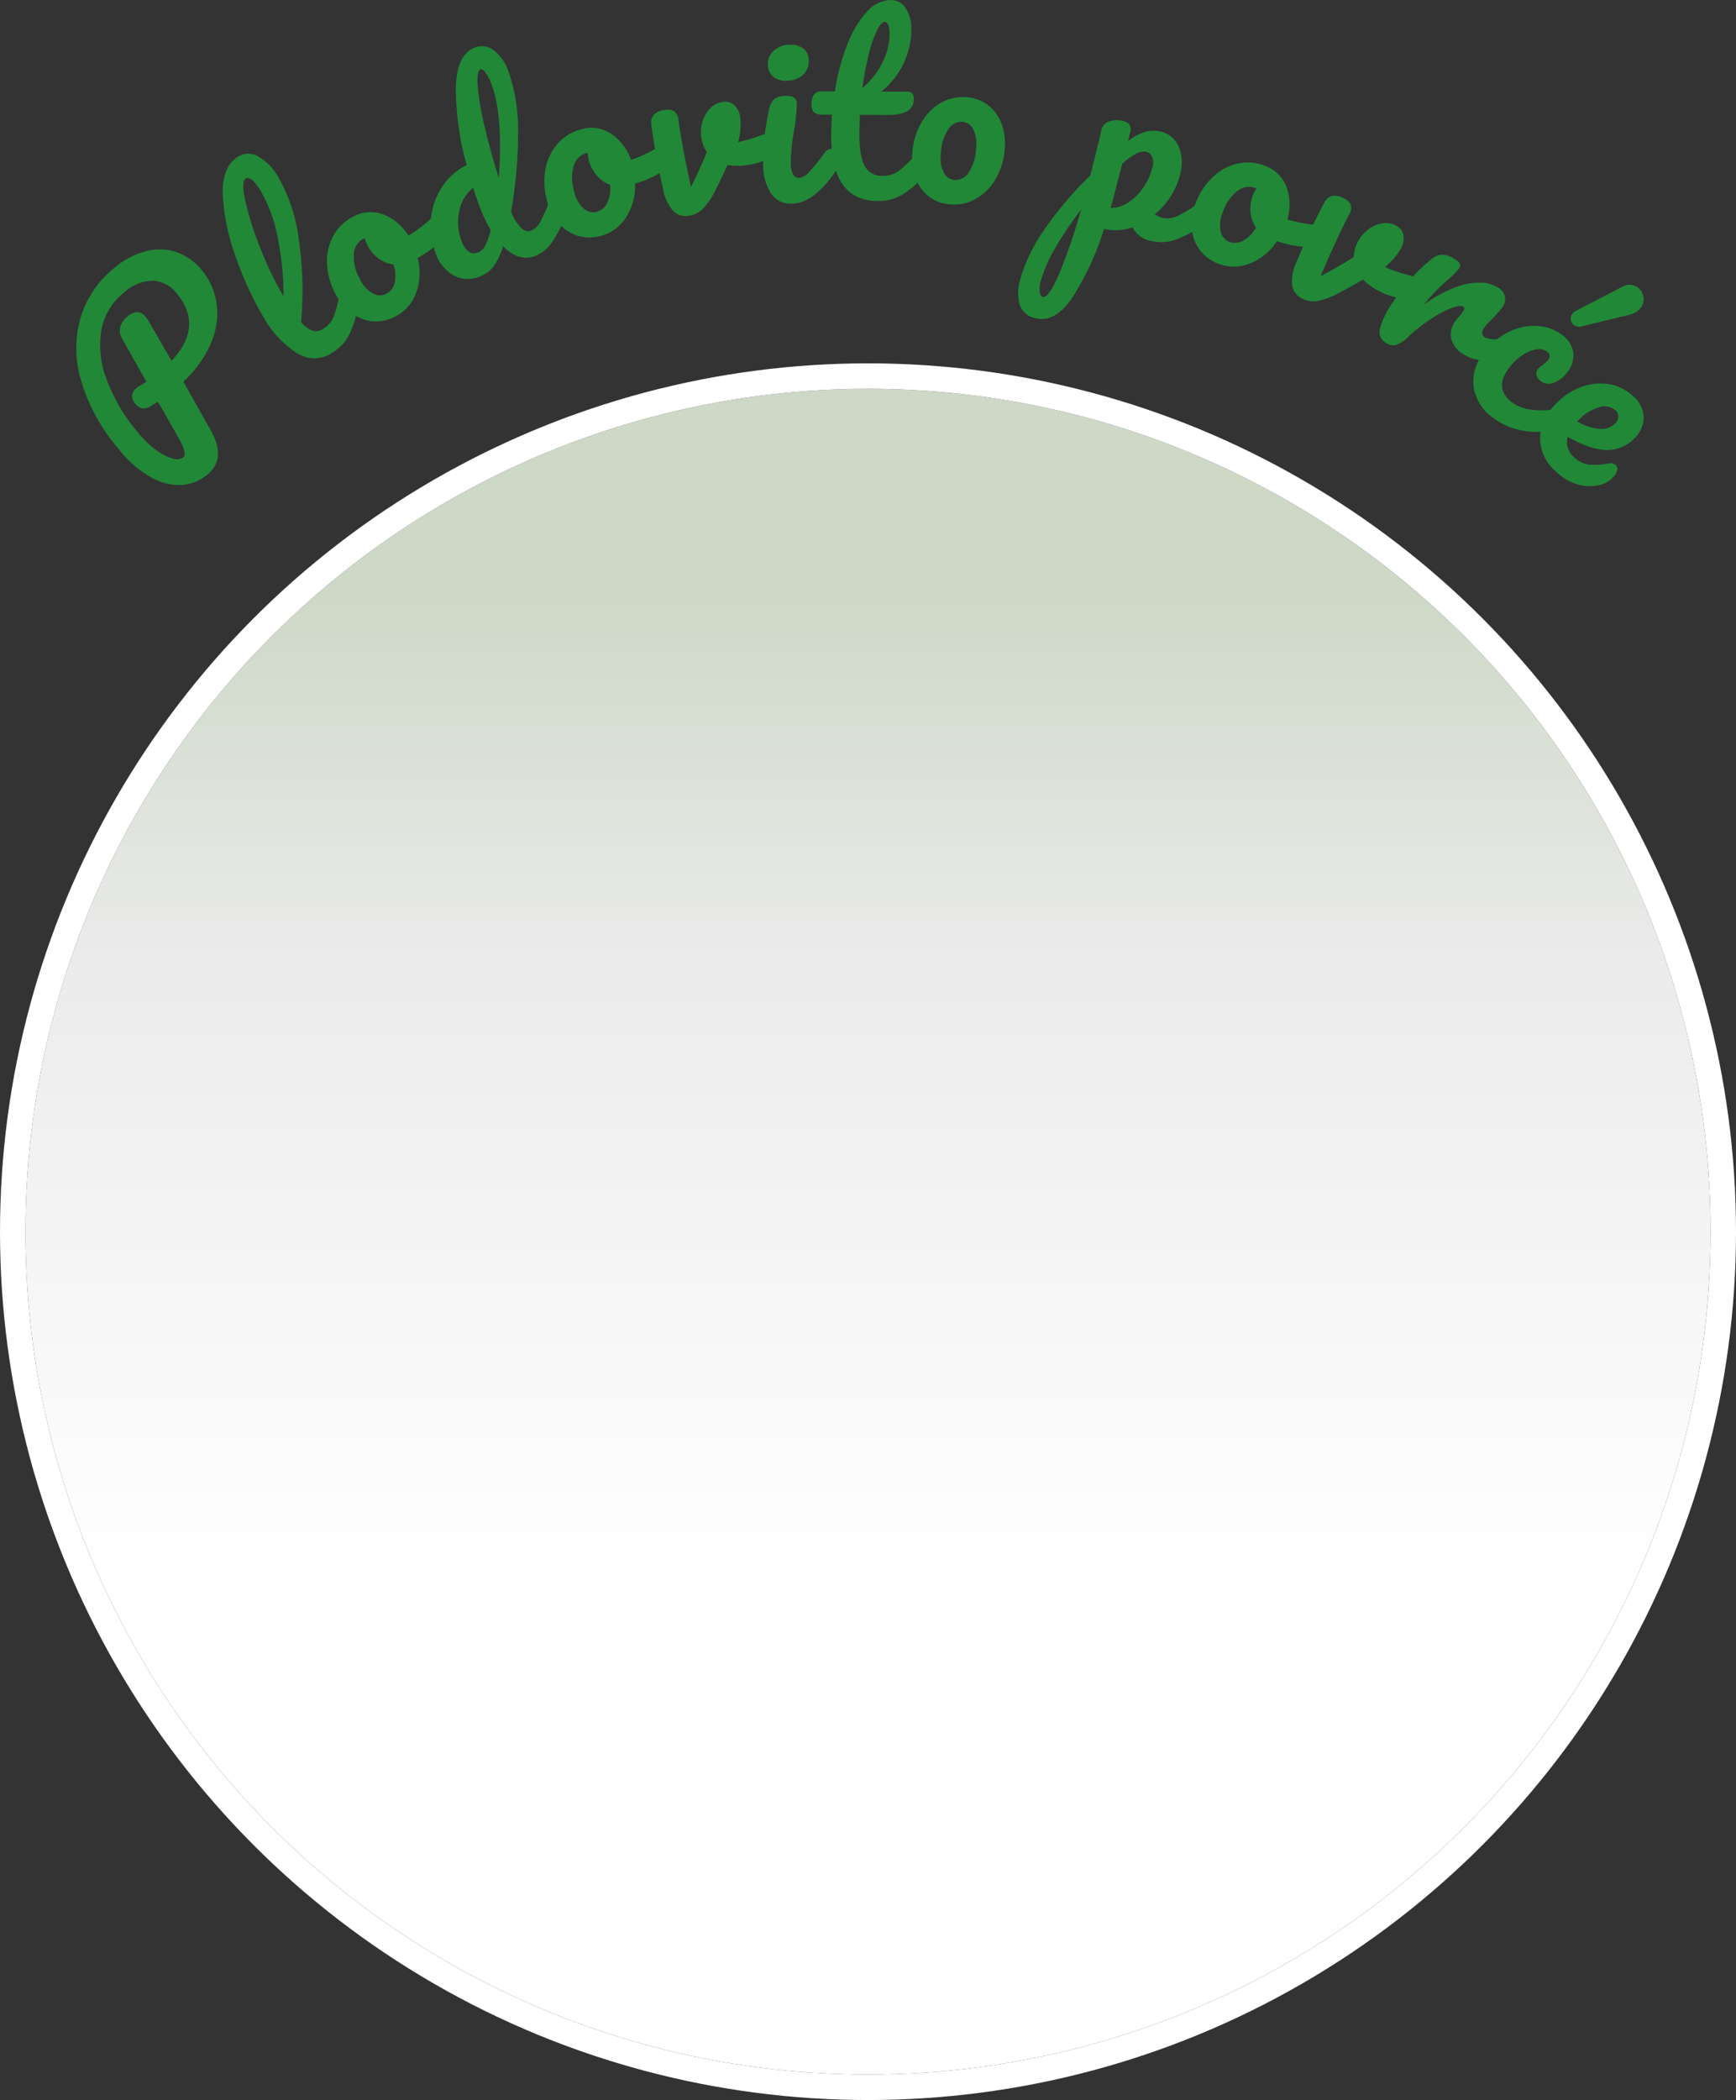
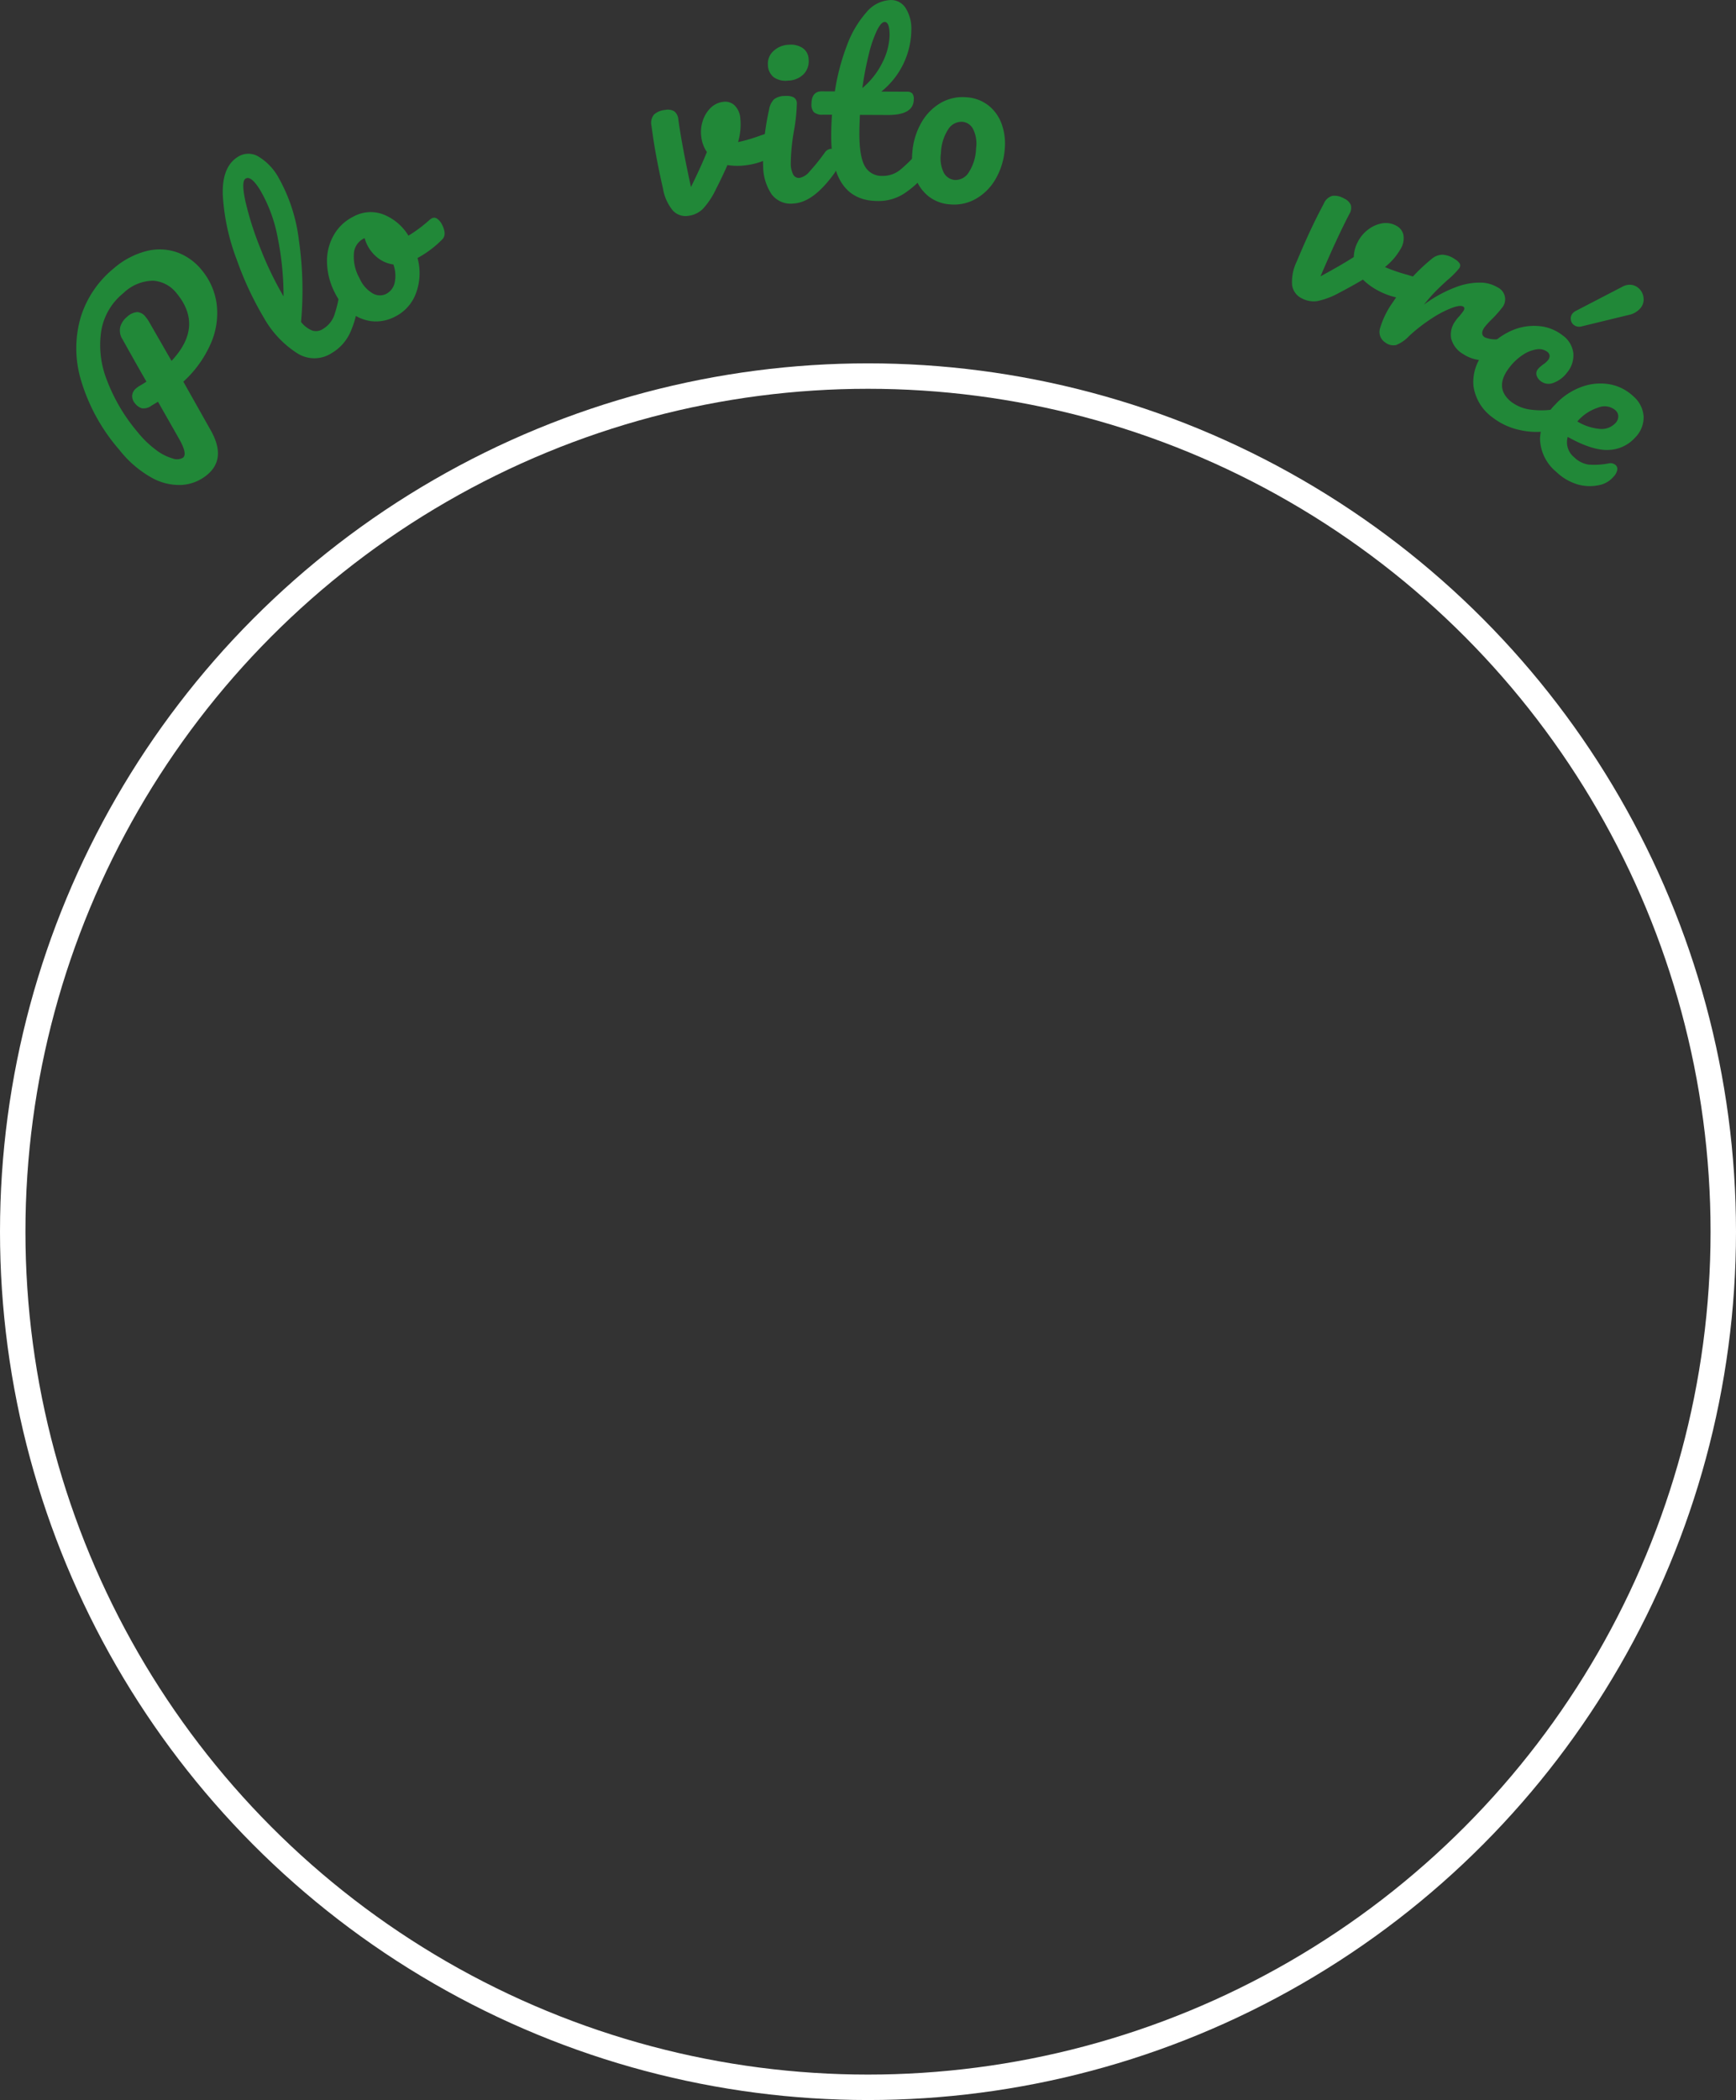
<svg xmlns="http://www.w3.org/2000/svg" width="273" height="330.116" viewBox="0 0 273 330.116">
  <rect x="0" y="0" width="273" height="330.116" fill="#333333" stroke="none" />
  <defs>
    <linearGradient id="linear-gradient" x1="0.5" y1="0.123" x2="0.5" y2="0.702" gradientUnits="objectBoundingBox">
      <stop offset="0" stop-color="#cdd8c6" />
      <stop offset="0.369" stop-color="#ebebeb" />
      <stop offset="1" stop-color="#fff" />
    </linearGradient>
  </defs>
  <g id="Group_3325" data-name="Group 3325" transform="translate(-646 -2099.884)">
    <g id="Group_3105" data-name="Group 3105" transform="translate(-356 390)">
      <g id="Ellipse_45" data-name="Ellipse 45" transform="translate(1006 1771)" stroke="#fff" stroke-width="4" fill="url(#linear-gradient)">
-         <circle cx="132.5" cy="132.5" r="132.5" stroke="none" />
        <circle cx="132.5" cy="132.5" r="134.5" fill="none" />
      </g>
    </g>
    <g id="Group_21" data-name="Group 21" transform="translate(650.414 2179.713)">
      <path id="Path_109" data-name="Path 109" d="M27.306-37.378a10.455,10.455,0,0,1,2.352,5.34,11.839,11.839,0,0,1-.9,6.154,17.679,17.679,0,0,1-4.34,6.053l4.326,7.678q2.49,4.433-.593,6.976A6.921,6.921,0,0,1,24.2-3.6a8.822,8.822,0,0,1-4.811-1.165,16.981,16.981,0,0,1-5.03-4.344A29.4,29.4,0,0,1,8.29-20.177,17.411,17.411,0,0,1,8.322-30.1a15.969,15.969,0,0,1,5.148-7.536,12.656,12.656,0,0,1,5.186-2.737,8.412,8.412,0,0,1,4.8.218A8.827,8.827,0,0,1,27.306-37.378ZM22.559-23.1q5.1-5.418.814-10.611A5.108,5.108,0,0,0,19.7-35.7a6.8,6.8,0,0,0-4.686,1.928,9.668,9.668,0,0,0-3.5,5.917,14.919,14.919,0,0,0,.858,7.716,27.956,27.956,0,0,0,4.883,8.269,15.768,15.768,0,0,0,2.867,2.769,7.914,7.914,0,0,0,2.6,1.336,1.867,1.867,0,0,0,1.648-.123q.694-.573-.525-2.787l-3.413-6q-1.221.727-1.059.64a2.027,2.027,0,0,1-1.507.38,2.2,2.2,0,0,1-1.04-.752,1.742,1.742,0,0,1-.455-1.258,1.642,1.642,0,0,1,.66-1.151,2.984,2.984,0,0,1,.439-.316q.758-.439,1.142-.709-1.426-2.464-3.76-6.652a2.51,2.51,0,0,1-.347-1.977,3.174,3.174,0,0,1,1.07-1.559,2.607,2.607,0,0,1,1.606-.741,1.78,1.78,0,0,1,1.307.765,4.937,4.937,0,0,1,.54.768Z" fill="#218838" />
      <path id="Path_110" data-name="Path 110" d="M49.6-35.085a.832.832,0,0,1,.855-.017,2.233,2.233,0,0,1,.85.872,3.31,3.31,0,0,1,.582,2.261,15.509,15.509,0,0,1-1.236,4.429,7.21,7.21,0,0,1-2.877,3.2,5,5,0,0,1-5.51,0,15.845,15.845,0,0,1-5.195-5.557,51.18,51.18,0,0,1-4.257-9.128,33.959,33.959,0,0,1-2.181-9.977q-.216-4.595,2.394-6.192a3.054,3.054,0,0,1,3.154-.052,8.782,8.782,0,0,1,3.241,3.4,26.221,26.221,0,0,1,3.16,9.715,55.025,55.025,0,0,1,.348,12.913,4.178,4.178,0,0,0,1.806,1.364,1.952,1.952,0,0,0,1.618-.252,4.172,4.172,0,0,0,1.769-2.075,19.759,19.759,0,0,0,.913-3.956A1.264,1.264,0,0,1,49.6-35.085ZM34.207-51.749q-.706.432-.037,3.526a49.106,49.106,0,0,0,2.305,7.284,53.7,53.7,0,0,0,3.7,7.7,46.387,46.387,0,0,0-.937-9.324A23.142,23.142,0,0,0,36.5-49.942Q35.067-52.276,34.207-51.749Z" fill="#218838" />
      <path id="Path_111" data-name="Path 111" d="M63.515-45.52a.785.785,0,0,1,.853.1,2.49,2.49,0,0,1,.757.95q.773,1.546-.016,2.3a16.392,16.392,0,0,1-3.864,2.9A8.986,8.986,0,0,1,61-33.734a6.643,6.643,0,0,1-3.276,3.671,6.39,6.39,0,0,1-3.767.717,6.631,6.631,0,0,1-3.317-1.441,8.877,8.877,0,0,1-2.383-2.994,10.994,10.994,0,0,1-1.248-4.83,8.2,8.2,0,0,1,1.078-4.283,7.253,7.253,0,0,1,3.1-2.9,5.607,5.607,0,0,1,4.79-.282,8.1,8.1,0,0,1,3.84,3.292A21.83,21.83,0,0,0,63.1-45.23,2.116,2.116,0,0,1,63.515-45.52ZM56.271-33.605a2.61,2.61,0,0,0,1.368-1.731,5.2,5.2,0,0,0-.193-2.922,4.969,4.969,0,0,1-2.415-1.006,5.861,5.861,0,0,1-1.691-2.053,6.239,6.239,0,0,1-.419-1.079l-.161.081A2.826,2.826,0,0,0,51.239-40a6.833,6.833,0,0,0,.894,3.92,5.022,5.022,0,0,0,2.045,2.358A2.235,2.235,0,0,0,56.271-33.605Z" fill="#218838" />
-       <path id="Path_112" data-name="Path 112" d="M82.878-49.5a.832.832,0,0,1,.842.149,2.232,2.232,0,0,1,.666,1.02A3.309,3.309,0,0,1,84.52-46a17.375,17.375,0,0,1-1.969,4.012,5.946,5.946,0,0,1-2.831,2.411q-2.566.95-5.029-1.554A10.342,10.342,0,0,1,73.1-37.819a5.241,5.241,0,0,1-2.256,1.527,4.58,4.58,0,0,1-3.962-.279,6.274,6.274,0,0,1-2.815-3.507,11.857,11.857,0,0,1-.709-5.438,10.922,10.922,0,0,1,1.756-4.95,9.785,9.785,0,0,1,3.863-3.408,45.263,45.263,0,0,1-1.7-12.1q.087-5.311,3.024-6.4a3.081,3.081,0,0,1,2.9.423,7.2,7.2,0,0,1,2.438,3.627,28.015,28.015,0,0,1,1.419,9.533,70.077,70.077,0,0,1-1.111,12.236,7.863,7.863,0,0,0,1.628,2.583,1.426,1.426,0,0,0,1.477.413,3.077,3.077,0,0,0,1.557-1.5,26.279,26.279,0,0,0,1.532-3.639A1.263,1.263,0,0,1,82.878-49.5ZM71.155-68.925q-.641.238-.439,2.754a44.349,44.349,0,0,0,1.11,6.365q.907,3.849,2.192,7.941Q74.748-61.5,72.9-66.5a7.519,7.519,0,0,0-.957-1.91Q71.458-69.037,71.155-68.925ZM70.76-40.14a2.167,2.167,0,0,0,1.089-1,10.551,10.551,0,0,0,.9-2.541,24.029,24.029,0,0,1-1.851-3.96q-.3-.81-.908-2.658a6.031,6.031,0,0,0-2.17,3.625,8.151,8.151,0,0,0,.337,4.693Q69.072-39.514,70.76-40.14Z" fill="#218838" />
-       <path id="Path_113" data-name="Path 113" d="M99.018-56.562a.786.786,0,0,1,.812.28,2.483,2.483,0,0,1,.532,1.092q.418,1.677-.516,2.244a16.389,16.389,0,0,1-4.4,1.989A8.985,8.985,0,0,1,94-45.606a6.642,6.642,0,0,1-4,2.871,6.389,6.389,0,0,1-3.833-.119,6.631,6.631,0,0,1-2.924-2.127,8.878,8.878,0,0,1-1.675-3.441,11,11,0,0,1-.169-4.986,8.2,8.2,0,0,1,1.983-3.946,7.252,7.252,0,0,1,3.655-2.156,5.606,5.606,0,0,1,4.736.765,8.094,8.094,0,0,1,3.033,4.048,21.82,21.82,0,0,0,3.738-1.675A2.117,2.117,0,0,1,99.018-56.562Zm-9.66,10.055A2.611,2.611,0,0,0,91.07-47.9a5.2,5.2,0,0,0,.446-2.894A4.969,4.969,0,0,1,89.378-52.3a5.863,5.863,0,0,1-1.2-2.371A6.236,6.236,0,0,1,88-55.815l-.175.044a2.826,2.826,0,0,0-1.987,1.925,6.832,6.832,0,0,0,.021,4.021,5.023,5.023,0,0,0,1.483,2.746A2.235,2.235,0,0,0,89.358-46.507Z" fill="#218838" />
      <path id="Path_114" data-name="Path 114" d="M116.122-58.843a1.272,1.272,0,0,1,.352-.085,1,1,0,0,1,.87.242,1.512,1.512,0,0,1,.419.923,3.054,3.054,0,0,1-.187,1.789,2.444,2.444,0,0,1-1.157,1.088A11.306,11.306,0,0,1,113-53.865a10.107,10.107,0,0,1-3.019-.016q-.8,1.82-1.8,3.776a12.231,12.231,0,0,1-2.073,3.124,3.945,3.945,0,0,1-2.249,1.077,2.723,2.723,0,0,1-2.458-.821,7.3,7.3,0,0,1-1.554-3.455q-1.123-4.932-1.645-8.676L98.028-60.1a2.05,2.05,0,0,1,.413-1.73,3,3,0,0,1,1.754-.717,1.994,1.994,0,0,1,1.43.219,1.817,1.817,0,0,1,.637,1.311q.57,4.1,1.984,10.592,1.7-3.471,2.5-5.51a5.333,5.333,0,0,1-.878-2.386,5.527,5.527,0,0,1,.207-2.428,4.986,4.986,0,0,1,1.2-2.058,3.39,3.39,0,0,1,2-1.006,2.146,2.146,0,0,1,1.778.5A3.155,3.155,0,0,1,112-61.286a9.887,9.887,0,0,1-.344,3.792,25.693,25.693,0,0,0,3.527-1.036Z" fill="#218838" />
      <path id="Path_115" data-name="Path 115" d="M119.528-67.157a3.231,3.231,0,0,1-2.307-.562,2.549,2.549,0,0,1-.875-1.912,2.662,2.662,0,0,1,.859-2.163,3.665,3.665,0,0,1,2.41-1,3.4,3.4,0,0,1,2.195.514,2.2,2.2,0,0,1,.94,1.782,2.932,2.932,0,0,1-.794,2.339A3.567,3.567,0,0,1,119.528-67.157Zm.9,19.313a3.74,3.74,0,0,1-3.5-1.444,8.035,8.035,0,0,1-1.33-4.319,27,27,0,0,1,.158-4.176,38.953,38.953,0,0,1,.77-4.79,3.044,3.044,0,0,1,.765-1.634,2.769,2.769,0,0,1,1.7-.537q1.833-.113,1.908,1.109a28.107,28.107,0,0,1-.427,4.21,31.267,31.267,0,0,0-.533,5.407,3.8,3.8,0,0,0,.389,1.635,1,1,0,0,0,1.006.515,2.711,2.711,0,0,0,1.562-1,32.145,32.145,0,0,0,2.412-3,1.264,1.264,0,0,1,.939-.563.833.833,0,0,1,.764.386,2.237,2.237,0,0,1,.342,1.169,3.308,3.308,0,0,1-.546,2.27Q123.517-48.033,120.427-47.843Z" fill="#218838" />
      <path id="Path_116" data-name="Path 116" d="M140.912-56.406a.832.832,0,0,1,.736.435,2.233,2.233,0,0,1,.265,1.189,3.306,3.306,0,0,1-.694,2.229,15.312,15.312,0,0,1-3.4,3.117A7.42,7.42,0,0,1,133.6-48.23q-7.344-.032-7.3-10.364.007-1.584.122-3.2l-1.4-.006a2.019,2.019,0,0,1-1.456-.4,1.775,1.775,0,0,1-.372-1.262q.009-2.016,1.628-2.009l2.052.009a35.036,35.036,0,0,1,1.9-7.228,16.309,16.309,0,0,1,3.065-5.207,5.183,5.183,0,0,1,3.842-1.927,2.693,2.693,0,0,1,2.37,1.342,6.036,6.036,0,0,1,.85,3.352,12.615,12.615,0,0,1-4.723,9.7l4.032.018a1.139,1.139,0,0,1,.827.256,1.326,1.326,0,0,1,.248.937q-.01,2.484-4.079,2.466l-4.392-.019q-.079,1.8-.084,2.808-.017,3.744.859,5.26a3,3,0,0,0,2.784,1.524,4.3,4.3,0,0,0,2.74-.924,21.927,21.927,0,0,0,2.82-2.8A1.262,1.262,0,0,1,140.912-56.406ZM134.7-76.377q-.54,0-1.212,1.345a19.207,19.207,0,0,0-1.276,3.738,50.058,50.058,0,0,0-1.013,5.306,12.306,12.306,0,0,0,3.2-4.108,10.015,10.015,0,0,0,1.08-4.153Q135.491-76.374,134.7-76.377Z" fill="#218838" />
      <path id="Path_117" data-name="Path 117" d="M145-47.7a6.082,6.082,0,0,1-3.514-1.367,6.6,6.6,0,0,1-2-2.972,9.158,9.158,0,0,1-.436-3.759,11.152,11.152,0,0,1,1.439-4.773,8.276,8.276,0,0,1,3.066-3.1,6.853,6.853,0,0,1,4.048-.863,6.164,6.164,0,0,1,3.532,1.369,6.539,6.539,0,0,1,2.021,2.974,9.14,9.14,0,0,1,.437,3.759,11,11,0,0,1-1.457,4.771,8.353,8.353,0,0,1-3.1,3.094A6.88,6.88,0,0,1,145-47.7Zm.726-3.84a2.441,2.441,0,0,0,2.177-1.15,7.316,7.316,0,0,0,1.175-3.8,5.143,5.143,0,0,0-.462-3.039,2.09,2.09,0,0,0-1.636-1.152,2.49,2.49,0,0,0-2.246,1.126,7.291,7.291,0,0,0-1.177,3.819,5.1,5.1,0,0,0,.459,3.074A2.165,2.165,0,0,0,145.729-51.538Z" fill="#218838" />
-       <path id="Path_118" data-name="Path 118" d="M185.22-48.215a.833.833,0,0,1,.608.6,2.233,2.233,0,0,1-.033,1.218,3.309,3.309,0,0,1-1.216,1.993,15.933,15.933,0,0,1-4,2.209,6.984,6.984,0,0,1-4.227.182,3.908,3.908,0,0,1-2.661-2.093,8,8,0,0,1-4.489.263,43.974,43.974,0,0,1-4.936,10.721q-2.76,4.106-5.864,3.312a3.222,3.222,0,0,1-2.442-2.074,6.96,6.96,0,0,1,.057-4,25.748,25.748,0,0,1,3.609-7.568,56.194,56.194,0,0,1,7.413-8.786q1.3-5.092,1.742-7.1a1.842,1.842,0,0,1,1.213-1.4,3.643,3.643,0,0,1,2.244-.057,1.622,1.622,0,0,1,.988.569,1.7,1.7,0,0,1,.067,1.262q-.222.872-.295,1.3a8.212,8.212,0,0,1,2.71-1.443,4.759,4.759,0,0,1,2.458-.021,4.01,4.01,0,0,1,2.79,2.386,6.66,6.66,0,0,1,.185,4.432,11.427,11.427,0,0,1-1.512,3.441,12.127,12.127,0,0,1-2.451,2.754,4.744,4.744,0,0,0,1.167.522,3.581,3.581,0,0,0,2.411-.275,21.786,21.786,0,0,0,3.4-2.1A1.265,1.265,0,0,1,185.22-48.215Zm-14.989,1.07a4.773,4.773,0,0,0,2.672-.784,8.269,8.269,0,0,0,2.387-2.287,9.614,9.614,0,0,0,1.5-3.24,2.636,2.636,0,0,0-.012-1.694,1.384,1.384,0,0,0-.978-.826q-1.256-.321-3.712,1.874-.428,1.526-1.186,4.49Q170.489-48.008,170.231-47.145Zm-10.677,13.99q.942.241,2.618-3.7a88.018,88.018,0,0,0,3.412-10,53.209,53.209,0,0,0-4.076,6.055,21.476,21.476,0,0,0-2.237,5.113A4.52,4.52,0,0,0,159.1-33.9Q159.2-33.245,159.554-33.155Z" fill="#218838" />
-       <path id="Path_119" data-name="Path 119" d="M202.554-44.417a.786.786,0,0,1,.5.7,2.487,2.487,0,0,1-.2,1.2q-.631,1.608-1.722,1.528a16.393,16.393,0,0,1-4.739-.933,8.982,8.982,0,0,1-4.283,3.52,6.642,6.642,0,0,1-4.92.02,6.386,6.386,0,0,1-3.053-2.321,6.628,6.628,0,0,1-1.148-3.429,8.888,8.888,0,0,1,.632-3.774,10.994,10.994,0,0,1,2.755-4.159,8.2,8.2,0,0,1,3.9-2.063,7.253,7.253,0,0,1,4.227.365,5.606,5.606,0,0,1,3.414,3.372,8.1,8.1,0,0,1,.121,5.057,21.833,21.833,0,0,0,4.016.8A2.118,2.118,0,0,1,202.554-44.417Zm-13.7,2.585a2.611,2.611,0,0,0,2.2-.141,5.2,5.2,0,0,0,2.043-2.1,4.96,4.96,0,0,1-.868-2.468,5.857,5.857,0,0,1,.395-2.63,6.164,6.164,0,0,1,.522-1.033l-.168-.066a2.826,2.826,0,0,0-2.735.415,6.829,6.829,0,0,0-2.316,3.287,5.018,5.018,0,0,0-.385,3.1A2.232,2.232,0,0,0,188.852-41.832Z" fill="#218838" />
      <path id="Path_120" data-name="Path 120" d="M217.8-36.359a1.265,1.265,0,0,1,.336.135,1,1,0,0,1,.568.7,1.518,1.518,0,0,1-.194,1,3.058,3.058,0,0,1-1.19,1.349,2.448,2.448,0,0,1-1.574.215,11.316,11.316,0,0,1-3.378-1.152,10.114,10.114,0,0,1-2.45-1.764q-1.708,1.018-3.657,2.032a12.238,12.238,0,0,1-3.5,1.342,3.947,3.947,0,0,1-2.456-.428,2.723,2.723,0,0,1-1.527-2.095,7.306,7.306,0,0,1,.739-3.715q1.945-4.669,3.693-8.021l.582-1.117a2.051,2.051,0,0,1,1.34-1.169,3,3,0,0,1,1.845.433,1.991,1.991,0,0,1,1.037,1.008,1.813,1.813,0,0,1-.241,1.437q-1.914,3.671-4.528,9.778,3.4-1.843,5.236-3.036a5.346,5.346,0,0,1,.669-2.452,5.54,5.54,0,0,1,1.577-1.857,4.983,4.983,0,0,1,2.174-.978,3.4,3.4,0,0,1,2.217.343,2.145,2.145,0,0,1,1.159,1.436,3.154,3.154,0,0,1-.415,2.2,9.9,9.9,0,0,1-2.48,2.889,25.643,25.643,0,0,0,3.474,1.2Z" fill="#218838" />
      <path id="Path_121" data-name="Path 121" d="M213.431-25.991a1.966,1.966,0,0,1-.815-2.263,13.792,13.792,0,0,1,2.071-4.154,29.328,29.328,0,0,1,6.007-6.69,2.71,2.71,0,0,1,1.729-.692,3.746,3.746,0,0,1,2,.734,2.022,2.022,0,0,1,.742.705.741.741,0,0,1-.136.73,13.67,13.67,0,0,1-1.878,1.866q-1.094,1-1.868,1.787a25.619,25.619,0,0,0-1.767,2.026,20.475,20.475,0,0,1,5-2.741,10.449,10.449,0,0,1,3.946-.718,5.274,5.274,0,0,1,2.635.746,2.068,2.068,0,0,1,.665,3.242,18.174,18.174,0,0,1-1.52,1.715,13.321,13.321,0,0,0-1.231,1.344q-.694,1.052.058,1.547a4.323,4.323,0,0,0,3.035.1,1.38,1.38,0,0,1,1.07.145.841.841,0,0,1,.388.752,1.98,1.98,0,0,1-.38,1.065,2.9,2.9,0,0,1-1.75,1.347,9.757,9.757,0,0,1-2.95.189,5.876,5.876,0,0,1-2.795-.96,3.97,3.97,0,0,1-1.884-2.407,3.515,3.515,0,0,1,.62-2.739,5.5,5.5,0,0,1,.685-.842q.456-.561.6-.772.318-.481-.013-.7-.452-.3-1.851.224a16.921,16.921,0,0,0-3.212,1.7,25.861,25.861,0,0,0-3.471,2.713,5.624,5.624,0,0,1-2.025,1.4A2.069,2.069,0,0,1,213.431-25.991Z" fill="#218838" />
      <path id="Path_122" data-name="Path 122" d="M230.356-14.17A7.346,7.346,0,0,1,227.3-19.15a7.2,7.2,0,0,1,1.747-5.349,10.852,10.852,0,0,1,4.083-3.284,8.774,8.774,0,0,1,4.445-.789,6.981,6.981,0,0,1,3.754,1.468,4.014,4.014,0,0,1,1.681,2.831A4.213,4.213,0,0,1,242-21.238a4.655,4.655,0,0,1-2.112,1.586,2,2,0,0,1-2.017-.27,1.732,1.732,0,0,1-.657-.937,1.078,1.078,0,0,1,.236-.962,2.666,2.666,0,0,1,.415-.406q.258-.209.375-.3a3.219,3.219,0,0,0,.769-.677,1.023,1.023,0,0,0,.265-.709.864.864,0,0,0-.365-.612,2.144,2.144,0,0,0-1.671-.386,5.252,5.252,0,0,0-2.145.847,8.5,8.5,0,0,0-2.063,1.9q-2.6,3.269.247,5.532a6.422,6.422,0,0,0,3.109,1.208,12.992,12.992,0,0,0,4.484-.23,1.263,1.263,0,0,1,1.074.21.833.833,0,0,1,.309.8,2.244,2.244,0,0,1-.528,1.1,3.488,3.488,0,0,1-1.925,1.321,11.677,11.677,0,0,1-5.175,0A10.487,10.487,0,0,1,230.356-14.17Zm12.708-14.594a1.212,1.212,0,0,1-.456-.845,1.252,1.252,0,0,1,.276-.954,1.918,1.918,0,0,1,.567-.423l7.28-3.777a2.4,2.4,0,0,1,1.324-.3,2.087,2.087,0,0,1,1.128.46,2.3,2.3,0,0,1,.851,1.5,2.116,2.116,0,0,1-.459,1.7,3.259,3.259,0,0,1-1.875,1.085l-7.354,1.787A1.4,1.4,0,0,1,243.064-28.764Z" fill="#218838" />
      <path id="Path_123" data-name="Path 123" d="M249.655-6.726a.831.831,0,0,1,.248.818,2.231,2.231,0,0,1-.609,1.055,3.985,3.985,0,0,1-1.966,1.222,7.007,7.007,0,0,1-3.58-.028,8.275,8.275,0,0,1-3.453-2.02,6.933,6.933,0,0,1-2.529-5.163,7.941,7.941,0,0,1,2.4-5.4,10.414,10.414,0,0,1,3.909-2.685,8.55,8.55,0,0,1,4.438-.527,7.285,7.285,0,0,1,3.933,1.925,4.561,4.561,0,0,1,1.613,3.186,4.511,4.511,0,0,1-1.363,3.326A5.819,5.819,0,0,1,248.494-9.1q-2.519.1-6.371-2.048a3.026,3.026,0,0,0,1.015,3.2A4.069,4.069,0,0,0,245.385-6.8a11.757,11.757,0,0,0,3.19-.186A1.238,1.238,0,0,1,249.655-6.726ZM249.6-15.36a2.637,2.637,0,0,0-2.7-.393,7.213,7.213,0,0,0-3.218,2.123l-.049.053a8.182,8.182,0,0,0,3.484,1.165,2.971,2.971,0,0,0,2.488-.885,1.567,1.567,0,0,0,.469-1.062A1.323,1.323,0,0,0,249.6-15.36Z" fill="#218838" />
    </g>
  </g>
</svg>